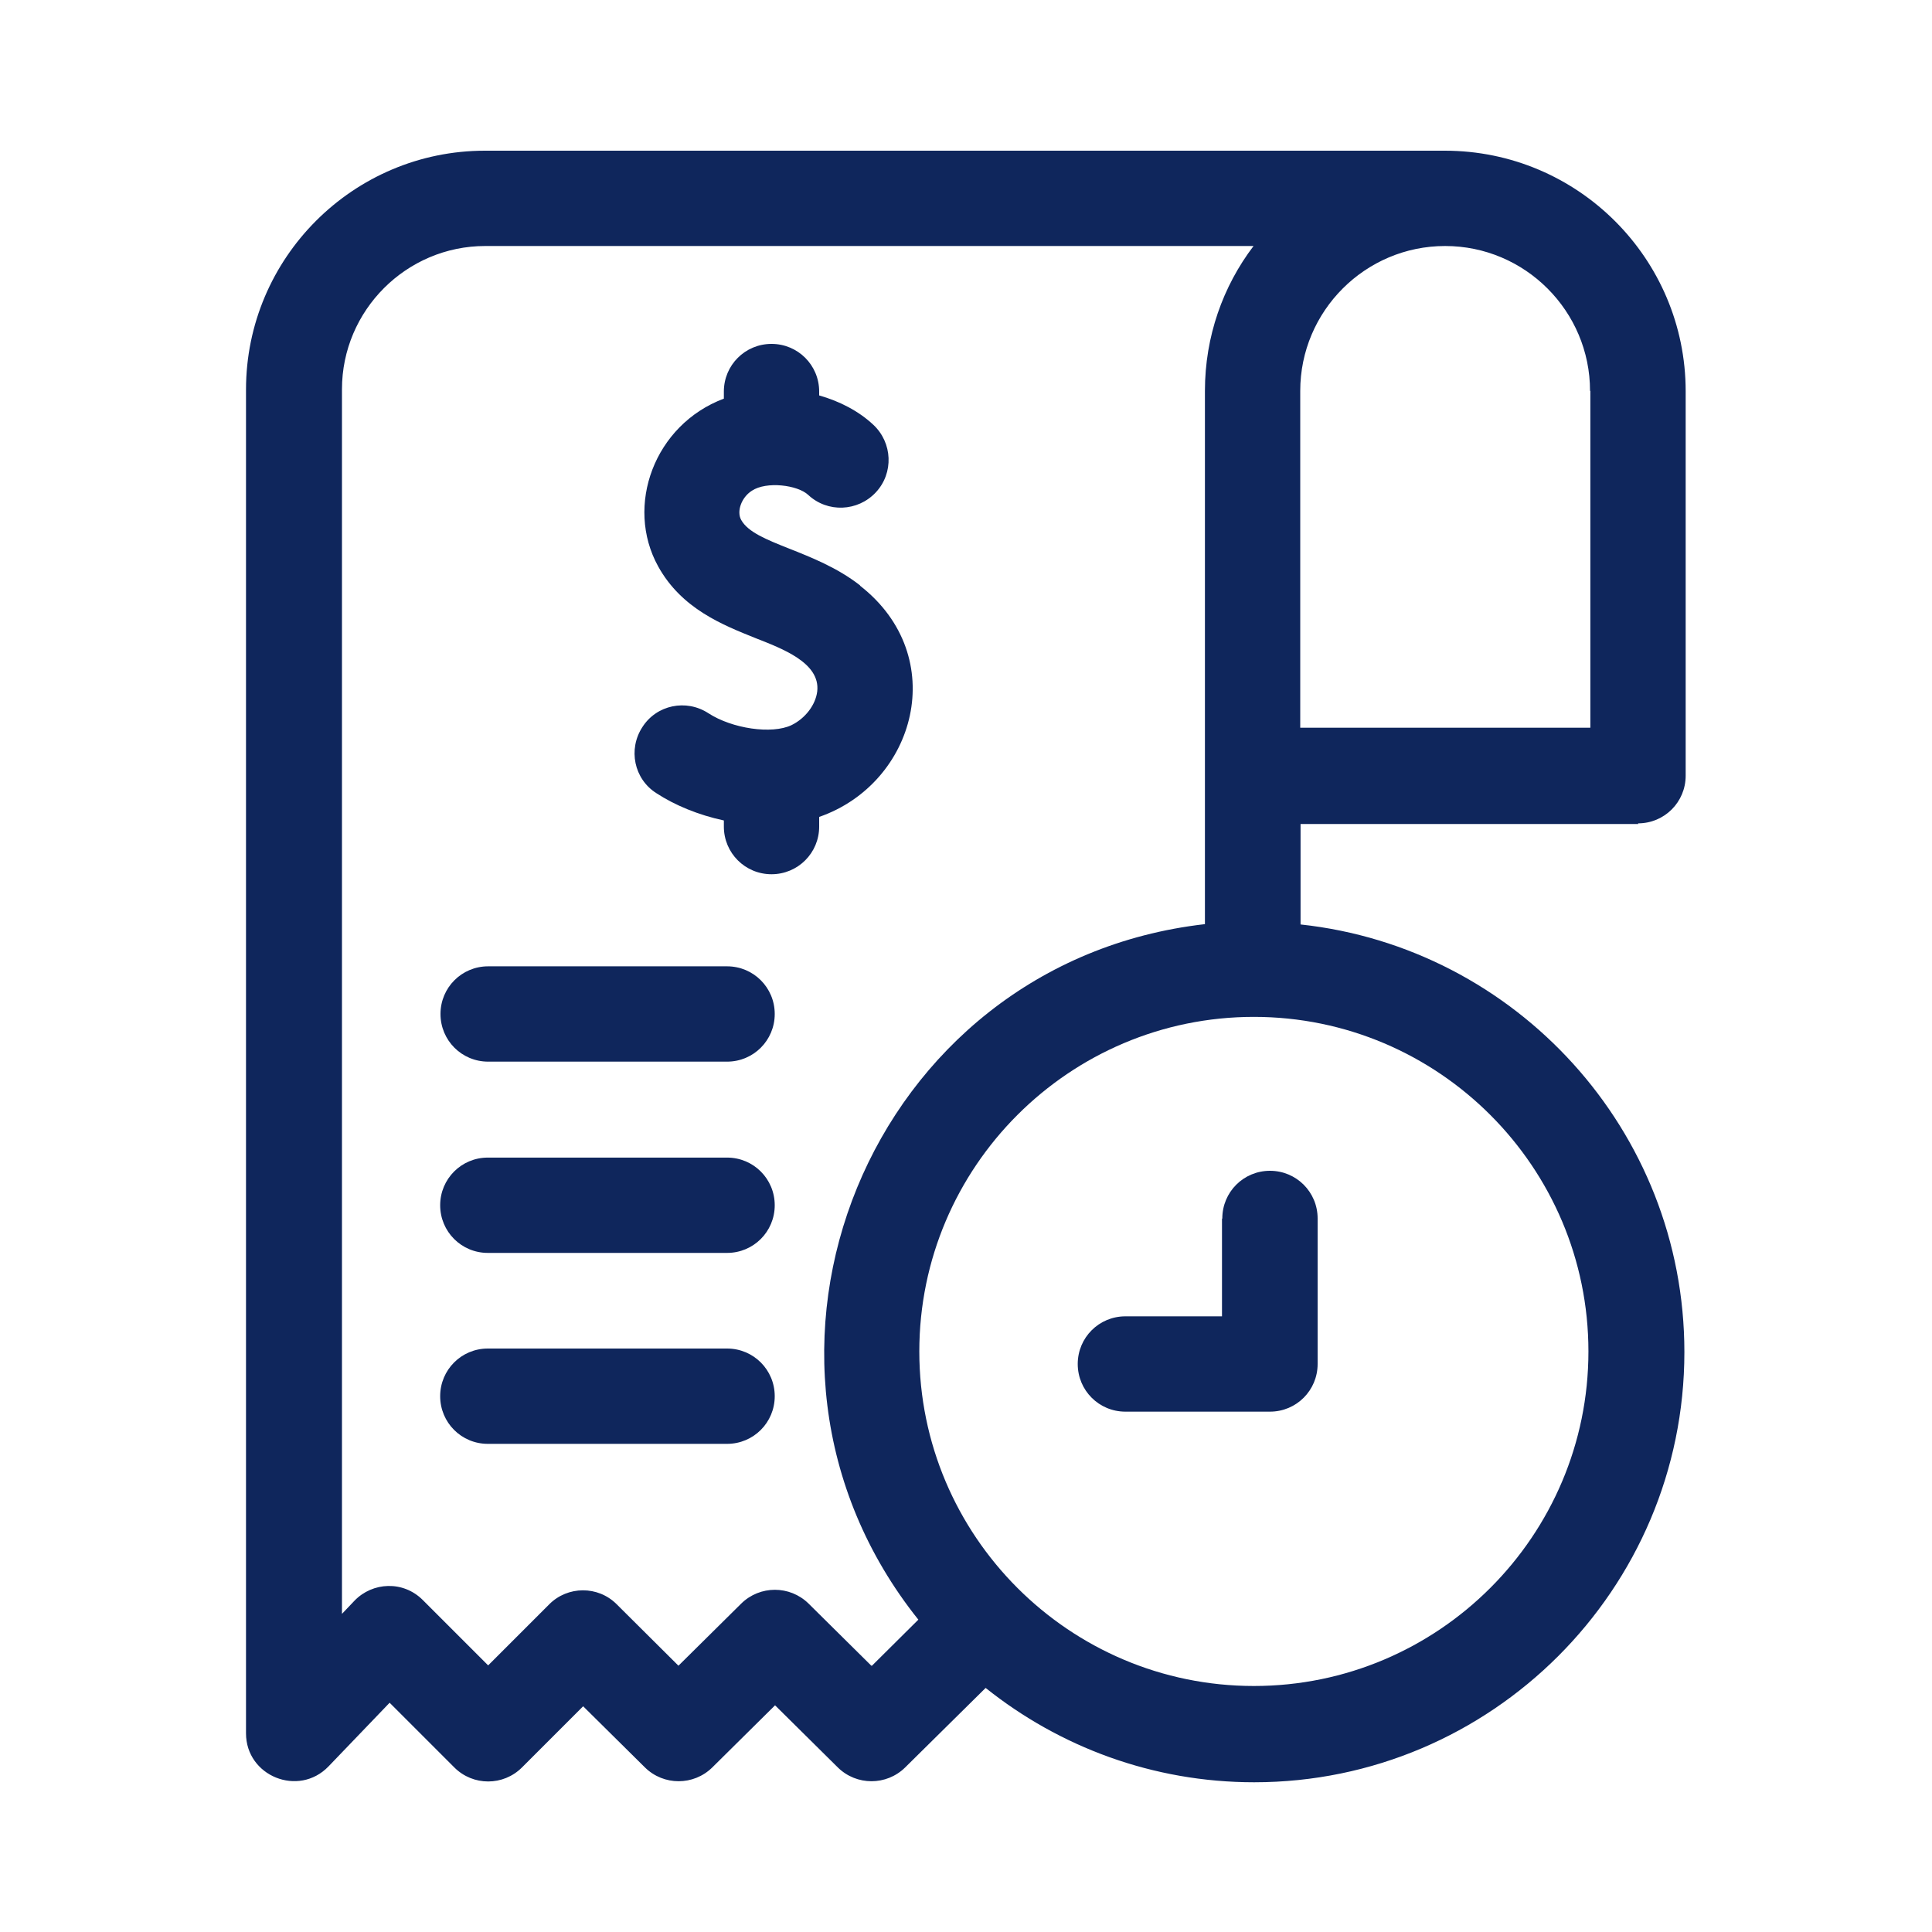
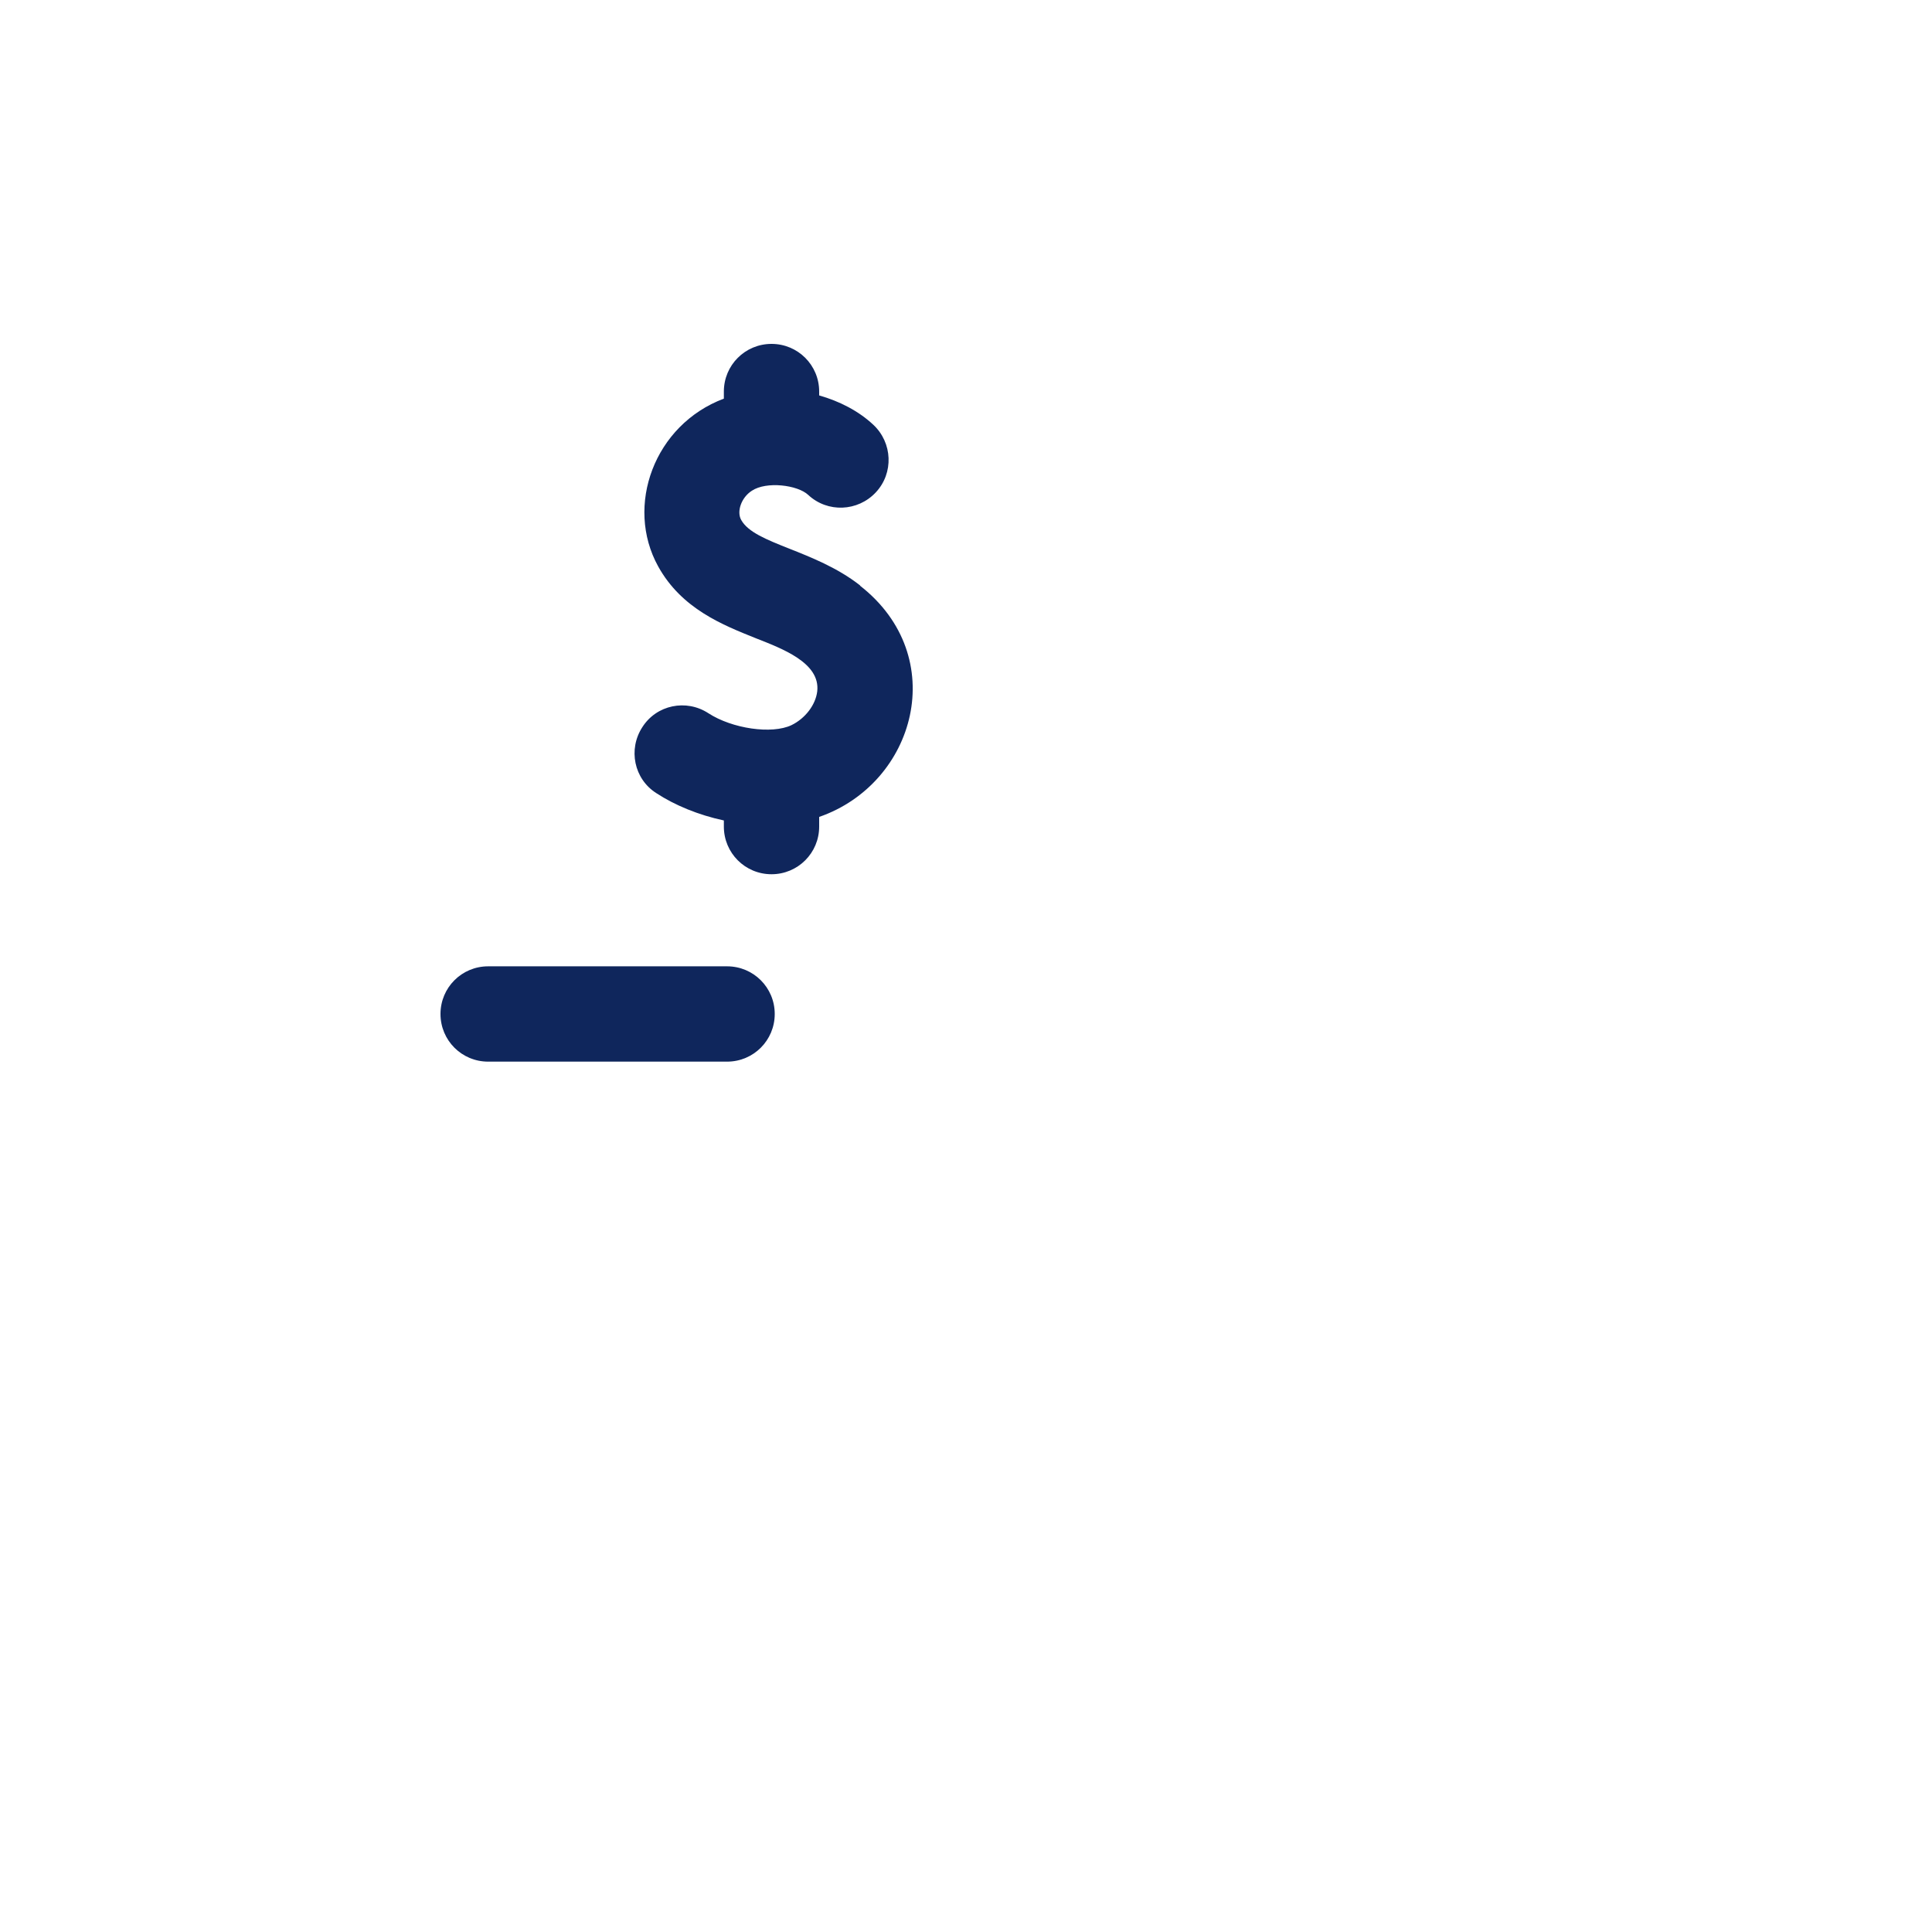
<svg xmlns="http://www.w3.org/2000/svg" id="Capa_1" data-name="Capa 1" viewBox="0 0 60 60">
  <defs>
    <style>
      .cls-1 {
        fill: #0f265c;
      }
    </style>
  </defs>
-   <path class="cls-1" d="M50.87,25.57c.82,0,1.48-.66,1.48-1.48v-11.94c0-4.11-3.34-7.47-7.48-7.47-1.05,0-28.77,0-29.81,0-4.09,0-7.42,3.33-7.42,7.42v41.73c0,1.33,1.63,1.99,2.56,1.03l1.9-1.98,2.01,2.01c.58.58,1.52.58,2.1,0l1.9-1.9,1.92,1.9c.58.57,1.51.57,2.09,0l1.95-1.93,1.95,1.93c.58.57,1.51.57,2.09,0l2.5-2.47c2.29,1.83,5.19,2.93,8.34,2.93,7.36,0,13.36-5.99,13.36-13.36,0-6.88-5.23-12.56-11.92-13.28v-3.12h10.49ZM49.39,12.14v10.46h-9.01v-10.46c0-2.48,2.02-4.5,4.5-4.5s4.5,2.02,4.5,4.5h0ZM27.06,51.73l-1.95-1.93c-.58-.57-1.51-.57-2.09,0l-1.95,1.93-1.92-1.91c-.58-.58-1.52-.57-2.09,0l-1.9,1.9-2.03-2.03c-.61-.61-1.56-.56-2.12.02l-.39.41V12.09c0-2.45,2-4.45,4.45-4.45h23.86c-.95,1.25-1.51,2.81-1.51,4.5v16.56c-10.42,1.19-15.42,13.44-8.9,21.6l-1.44,1.43ZM49.33,41.97c0,5.73-4.66,10.39-10.39,10.39s-10.39-4.66-10.39-10.39,4.66-10.39,10.39-10.39,10.39,4.66,10.39,10.39Z" />
-   <path class="cls-1" d="M37.95,37.85v3.03h-3c-.82,0-1.48.66-1.48,1.48s.66,1.48,1.48,1.48h4.49c.82,0,1.48-.66,1.48-1.48v-4.52c0-.82-.66-1.48-1.48-1.48s-1.48.66-1.48,1.48Z" />
  <path class="cls-1" d="M26.71,18.18c-1.42-1.11-3.27-1.28-3.69-2.03-.15-.26,0-.7.33-.91.45-.3,1.42-.18,1.75.13.6.56,1.54.52,2.1-.08.56-.6.52-1.54-.08-2.1-.46-.43-1.05-.73-1.68-.91v-.12c0-.82-.66-1.48-1.48-1.48s-1.48.66-1.48,1.48v.22c-2.16.81-3.08,3.33-2.04,5.21.73,1.32,2.01,1.82,3.03,2.23.81.32,2.01.76,1.91,1.65-.05.42-.37.84-.8,1.05-.61.29-1.84.11-2.58-.37-.69-.45-1.61-.26-2.05.43-.45.69-.26,1.61.43,2.05.58.38,1.31.68,2.1.85v.19c0,.82.66,1.48,1.48,1.48s1.48-.66,1.48-1.48v-.3c3-1.04,4.09-4.98,1.27-7.18h0Z" />
  <path class="cls-1" d="M22.58,30.01h-7.42c-.82,0-1.48.66-1.48,1.48s.66,1.48,1.48,1.48h7.42c.82,0,1.48-.66,1.48-1.48s-.66-1.48-1.48-1.48Z" />
-   <path class="cls-1" d="M22.58,35.95h-7.43c-.82,0-1.48.66-1.48,1.48s.66,1.48,1.48,1.48h7.43c.82,0,1.48-.66,1.48-1.48s-.66-1.48-1.48-1.48Z" />
-   <path class="cls-1" d="M22.58,41.88h-7.43c-.82,0-1.48.66-1.48,1.48s.66,1.48,1.48,1.48h7.43c.82,0,1.48-.66,1.48-1.48s-.66-1.48-1.48-1.48Z" />
</svg>